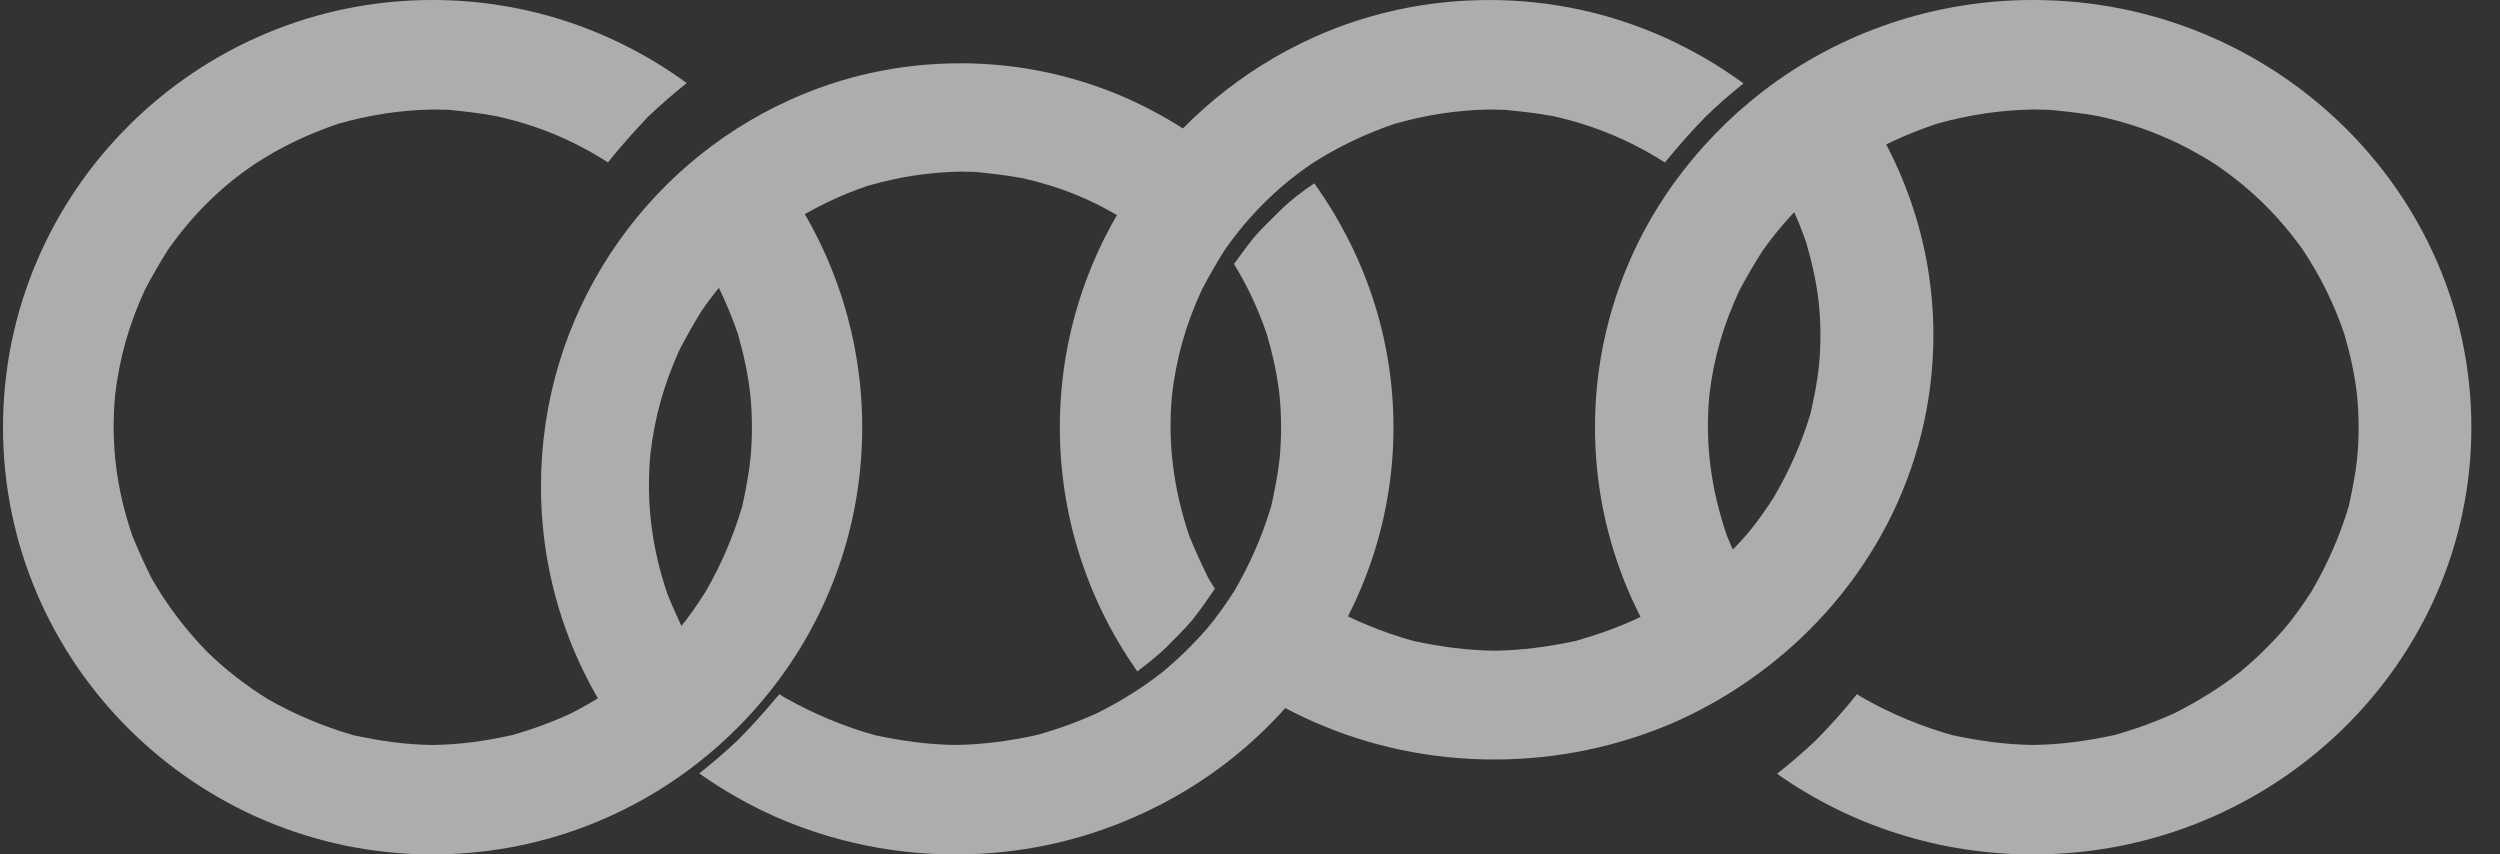
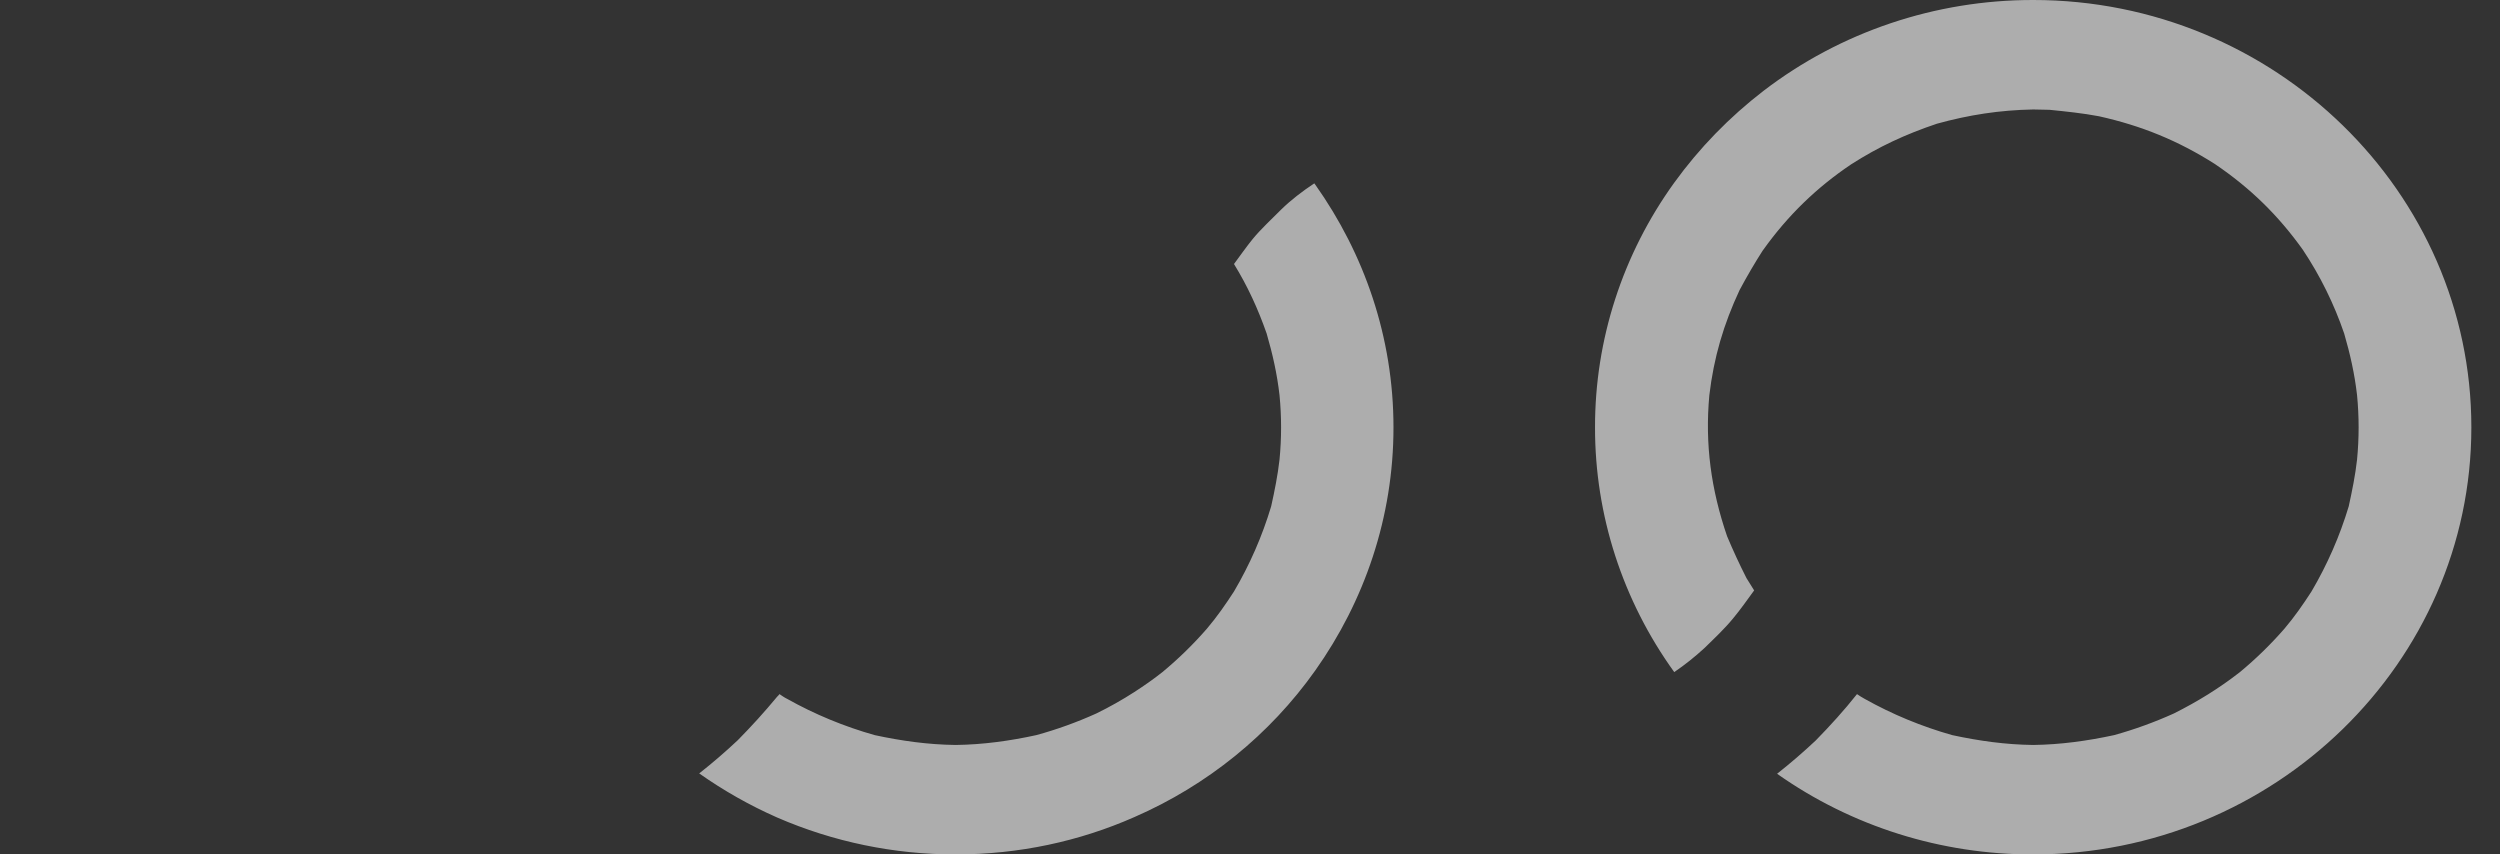
<svg xmlns="http://www.w3.org/2000/svg" width="79" height="27" viewBox="0 0 79 27" fill="none">
  <rect x="0" y="0" width="79" height="27" fill="#333333" stroke="none" />
  <g opacity="0.6">
-     <path fill-rule="evenodd" clip-rule="evenodd" d="M17.095 15.36C17.09 18.096 17.927 20.765 19.49 23C19.811 22.77 20.116 22.518 20.404 22.248C20.677 21.972 21.013 21.654 21.266 21.337C21.486 21.04 21.686 20.744 21.896 20.447C21.822 20.32 21.749 20.203 21.675 20.076C21.464 19.645 21.268 19.207 21.087 18.762C20.593 17.3 20.415 15.891 20.552 14.354C20.688 13.168 20.983 12.14 21.465 11.07C21.687 10.64 21.925 10.219 22.18 9.809C22.915 8.749 23.777 7.869 24.838 7.139C24.869 7.107 24.911 7.085 24.943 7.065C25.721 6.564 26.557 6.162 27.433 5.868C28.399 5.592 29.324 5.444 30.342 5.423L30.836 5.433C31.341 5.486 31.834 5.539 32.328 5.634C33.547 5.91 34.597 6.344 35.647 7.012C35.679 6.97 35.71 6.938 35.742 6.895C36.089 6.467 36.454 6.054 36.834 5.656C37.237 5.265 37.658 4.894 38.095 4.543C37.356 4.009 36.568 3.548 35.742 3.165C34.044 2.395 32.204 1.997 30.342 2C28.42 2 26.592 2.413 24.943 3.165C20.331 5.252 17.095 9.935 17.095 15.36Z" fill="white" />
-     <path fill-rule="evenodd" clip-rule="evenodd" d="M24.832 21.175C26.408 18.925 27.25 16.248 27.245 13.507C27.248 10.775 26.414 8.107 24.854 5.859L24.832 5.881C24.509 6.104 24.202 6.351 23.917 6.62C23.626 6.909 23.292 7.23 23.034 7.552C22.797 7.841 22.592 8.151 22.377 8.451C22.754 9.115 23.055 9.801 23.314 10.54C23.497 11.182 23.637 11.814 23.712 12.489C23.777 13.166 23.777 13.847 23.712 14.524C23.658 15.017 23.562 15.509 23.454 16.002C23.177 16.94 22.791 17.842 22.301 18.69C22.043 19.097 21.774 19.493 21.461 19.868C21.04 20.362 20.579 20.82 20.083 21.239C19.436 21.753 18.768 22.171 18.037 22.546C17.435 22.823 16.812 23.052 16.174 23.231C15.355 23.413 14.526 23.531 13.664 23.542C12.813 23.531 11.995 23.413 11.165 23.231C10.218 22.958 9.306 22.574 8.451 22.085C7.751 21.645 7.137 21.174 6.545 20.596C5.863 19.898 5.273 19.117 4.789 18.272C4.573 17.837 4.372 17.393 4.187 16.944C3.68 15.466 3.497 14.042 3.637 12.488C3.777 11.289 4.079 10.25 4.574 9.168C4.801 8.734 5.046 8.309 5.307 7.894C6.06 6.822 6.943 5.933 8.032 5.195C8.883 4.638 9.722 4.242 10.692 3.909C11.683 3.631 12.631 3.481 13.665 3.46L14.182 3.47C14.699 3.524 15.205 3.577 15.7 3.674C16.993 3.963 18.102 4.424 19.211 5.131C19.61 4.627 20.041 4.156 20.471 3.695C20.865 3.321 21.275 2.964 21.699 2.624C19.437 0.975 16.67 0 13.665 0C6.191 0 0.095 6.062 0.095 13.505C0.095 20.938 6.191 27 13.665 27C18.285 27.001 22.377 24.688 24.832 21.175ZM35.904 5.838C34.385 8.023 33.491 10.658 33.491 13.507C33.49 16.244 34.332 18.917 35.904 21.164C35.915 21.186 35.925 21.197 35.936 21.218C36.249 20.982 36.561 20.736 36.83 20.479C37.11 20.19 37.455 19.868 37.713 19.547C37.95 19.247 38.165 18.926 38.391 18.605C38.326 18.497 38.251 18.39 38.186 18.272C37.97 17.837 37.769 17.394 37.584 16.944C37.088 15.467 36.894 14.042 37.034 12.489C37.175 11.289 37.476 10.251 37.971 9.169C38.198 8.734 38.443 8.309 38.704 7.894C39.457 6.823 40.34 5.934 41.418 5.195L41.515 5.131C42.317 4.624 43.178 4.214 44.078 3.91C45.069 3.631 46.016 3.481 47.061 3.46L47.567 3.471C48.084 3.524 48.591 3.578 49.097 3.674C50.378 3.964 51.488 4.424 52.607 5.131L52.64 5.099C53.038 4.617 53.437 4.157 53.878 3.707C54.265 3.329 54.672 2.972 55.095 2.636C54.328 2.076 53.505 1.595 52.64 1.201C50.888 0.408 48.986 -0.001 47.061 0.001C45.079 0.001 43.206 0.419 41.515 1.179C39.255 2.199 37.316 3.81 35.904 5.838Z" fill="white" />
    <path fill-rule="evenodd" clip-rule="evenodd" d="M41.564 21.185C43.112 19 44.034 16.355 44.034 13.506C44.034 10.657 43.112 8.022 41.564 5.837C41.553 5.826 41.542 5.805 41.532 5.794C41.158 6.041 40.795 6.319 40.488 6.619C40.202 6.908 39.851 7.229 39.587 7.551C39.378 7.808 39.192 8.075 38.994 8.343C39.423 9.039 39.752 9.757 40.026 10.539C40.213 11.181 40.356 11.813 40.433 12.488C40.499 13.165 40.499 13.846 40.433 14.523C40.377 15.015 40.279 15.508 40.169 16C39.888 16.939 39.494 17.841 38.995 18.689C38.731 19.096 38.457 19.492 38.138 19.867C37.709 20.36 37.239 20.819 36.733 21.238C36.436 21.474 36.139 21.677 35.843 21.87C35.458 22.118 35.058 22.343 34.646 22.545C34.033 22.822 33.398 23.052 32.747 23.23C31.913 23.412 31.067 23.53 30.199 23.541C29.321 23.53 28.486 23.412 27.64 23.23C26.674 22.957 25.745 22.573 24.873 22.084C24.785 22.041 24.709 21.987 24.632 21.934C24.61 21.966 24.577 21.998 24.555 22.019C24.162 22.494 23.748 22.951 23.314 23.39C22.924 23.757 22.517 24.108 22.095 24.44C22.865 24.983 23.689 25.45 24.555 25.832C26.331 26.604 28.254 27.002 30.199 27C32.208 27 34.119 26.582 35.843 25.821C38.149 24.817 40.128 23.213 41.564 21.185ZM64.249 7.39676e-06C61.159 -0.003 58.158 1.008 55.728 2.87C54.649 3.7 53.698 4.678 52.906 5.773C51.273 8.036 50.398 10.738 50.403 13.506C50.399 16.273 51.273 18.975 52.906 21.238C53.243 21.008 53.562 20.754 53.861 20.478C54.158 20.189 54.499 19.867 54.762 19.546C55.003 19.256 55.212 18.957 55.431 18.657C55.355 18.529 55.267 18.4 55.19 18.271C54.969 17.836 54.764 17.393 54.575 16.943C54.07 15.466 53.873 14.041 54.015 12.488C54.158 11.288 54.465 10.25 54.97 9.168C55.202 8.733 55.451 8.308 55.717 7.893C55.728 7.893 55.728 7.893 55.728 7.882C56.496 6.811 57.396 5.933 58.495 5.194C59.363 4.637 60.219 4.241 61.207 3.909C62.217 3.63 63.184 3.48 64.249 3.459L64.764 3.47C65.292 3.523 65.808 3.576 66.324 3.673C67.675 3.973 68.827 4.444 69.991 5.183C71.111 5.943 71.99 6.801 72.77 7.893C73.319 8.717 73.757 9.606 74.076 10.539C74.263 11.181 74.406 11.813 74.483 12.488C74.549 13.165 74.549 13.846 74.483 14.523C74.428 15.015 74.328 15.508 74.22 16C73.938 16.939 73.543 17.841 73.044 18.689C72.781 19.096 72.506 19.492 72.188 19.867C71.758 20.36 71.288 20.819 70.782 21.238C70.123 21.752 69.442 22.17 68.696 22.545C68.085 22.821 67.454 23.05 66.807 23.23C65.962 23.412 65.116 23.53 64.249 23.541C63.37 23.53 62.536 23.412 61.69 23.23C60.724 22.957 59.795 22.573 58.923 22.084C58.84 22.038 58.759 21.988 58.681 21.934C58.275 22.448 57.836 22.93 57.375 23.401C56.984 23.768 56.578 24.119 56.156 24.451C58.51 26.114 61.343 27.006 64.249 27C71.869 27 78.095 20.938 78.095 13.505C78.096 6.062 71.87 7.39676e-06 64.249 7.39676e-06Z" fill="white" />
-     <path fill-rule="evenodd" clip-rule="evenodd" d="M61.095 10.589C61.095 7.779 60.182 5.161 58.642 3C58.312 3.234 57.996 3.487 57.696 3.756C57.41 4.032 57.058 4.351 56.794 4.671C56.563 4.969 56.343 5.277 56.123 5.586C56.505 6.241 56.821 6.929 57.069 7.641C57.256 8.279 57.399 8.907 57.476 9.578C57.542 10.25 57.542 10.928 57.476 11.6C57.421 12.09 57.322 12.58 57.212 13.069C56.931 14.001 56.535 14.898 56.035 15.741C55.947 15.879 55.848 16.028 55.749 16.167C55.572 16.424 55.381 16.673 55.178 16.912C54.747 17.402 54.276 17.858 53.77 18.274C53.5 18.489 53.217 18.688 52.922 18.87C52.522 19.127 52.107 19.362 51.679 19.573C51.068 19.847 50.435 20.074 49.788 20.254C48.941 20.434 48.093 20.552 47.225 20.562C46.344 20.552 45.508 20.434 44.662 20.254C43.694 19.983 42.763 19.6 41.89 19.114C41.802 19.061 41.703 19.008 41.614 18.944C41.592 18.965 41.582 18.997 41.559 19.019C41.152 19.502 40.726 19.97 40.283 20.424C39.903 20.781 39.507 21.122 39.095 21.445C39.865 21.988 40.691 22.452 41.559 22.829C43.287 23.585 45.2 24 47.224 24C49.248 24 51.183 23.574 52.922 22.819C53.929 22.372 54.878 21.811 55.748 21.148C58.994 18.69 61.095 14.869 61.095 10.589Z" fill="white" />
  </g>
</svg>